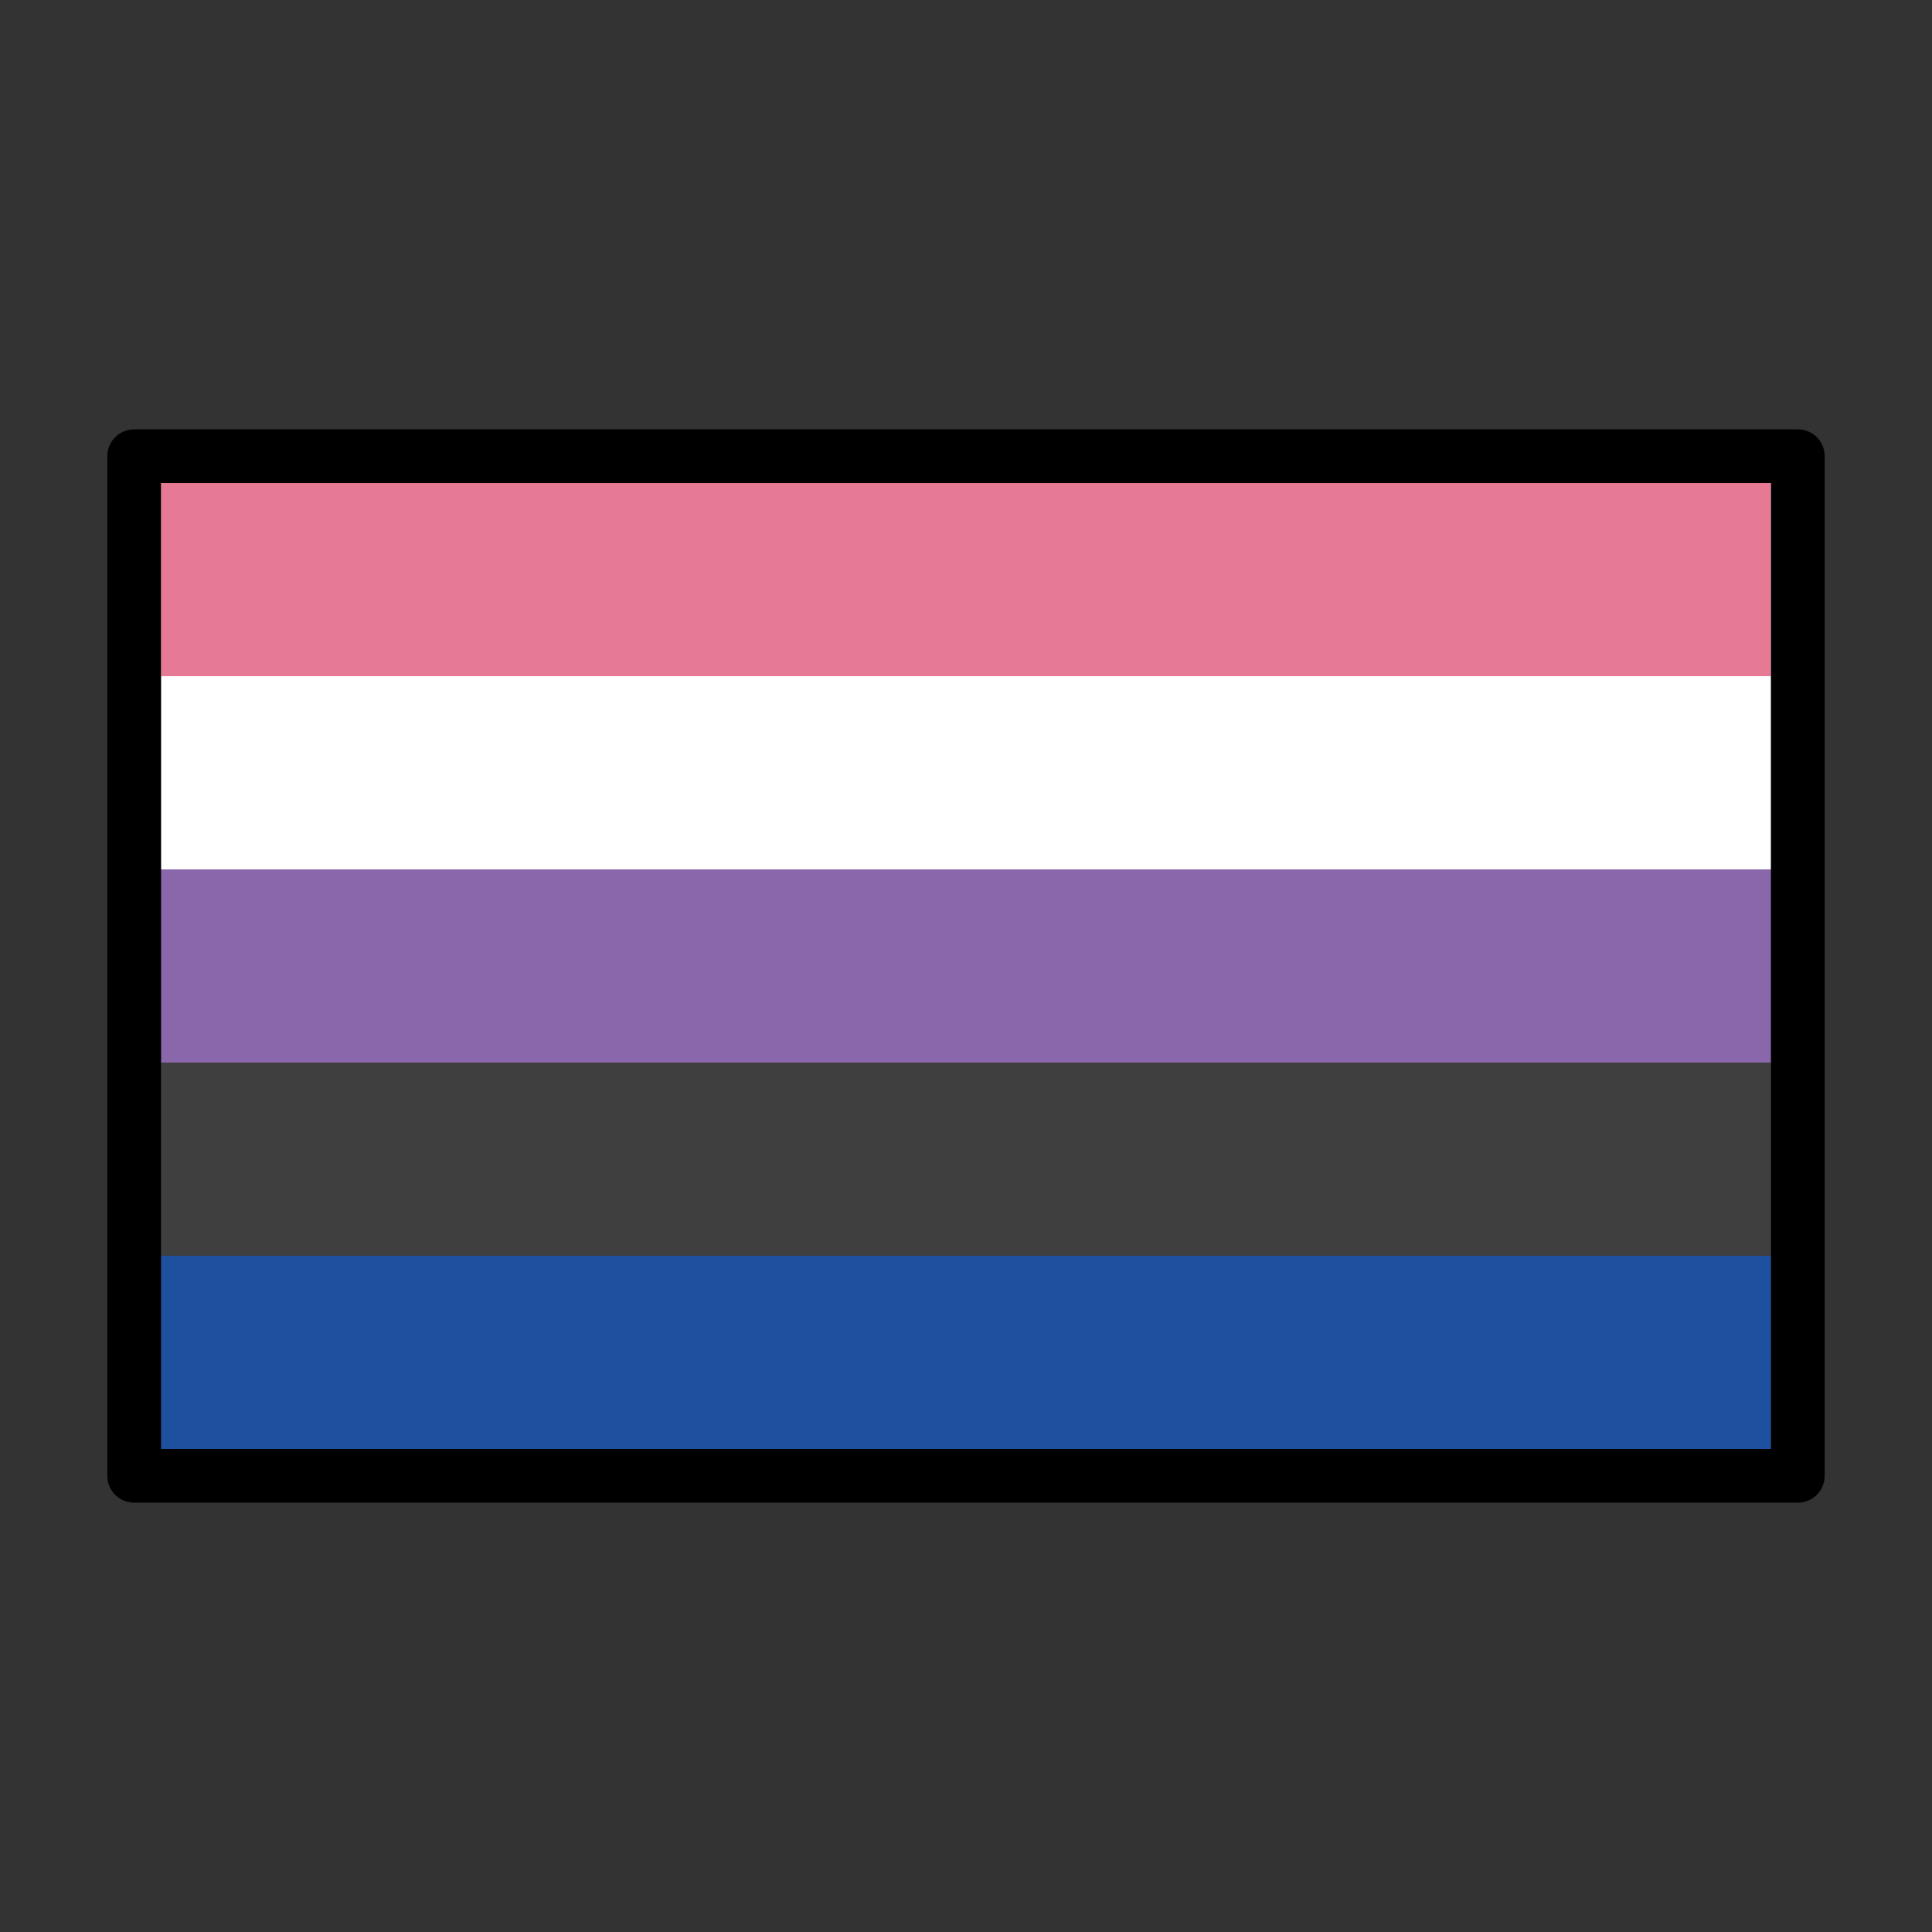
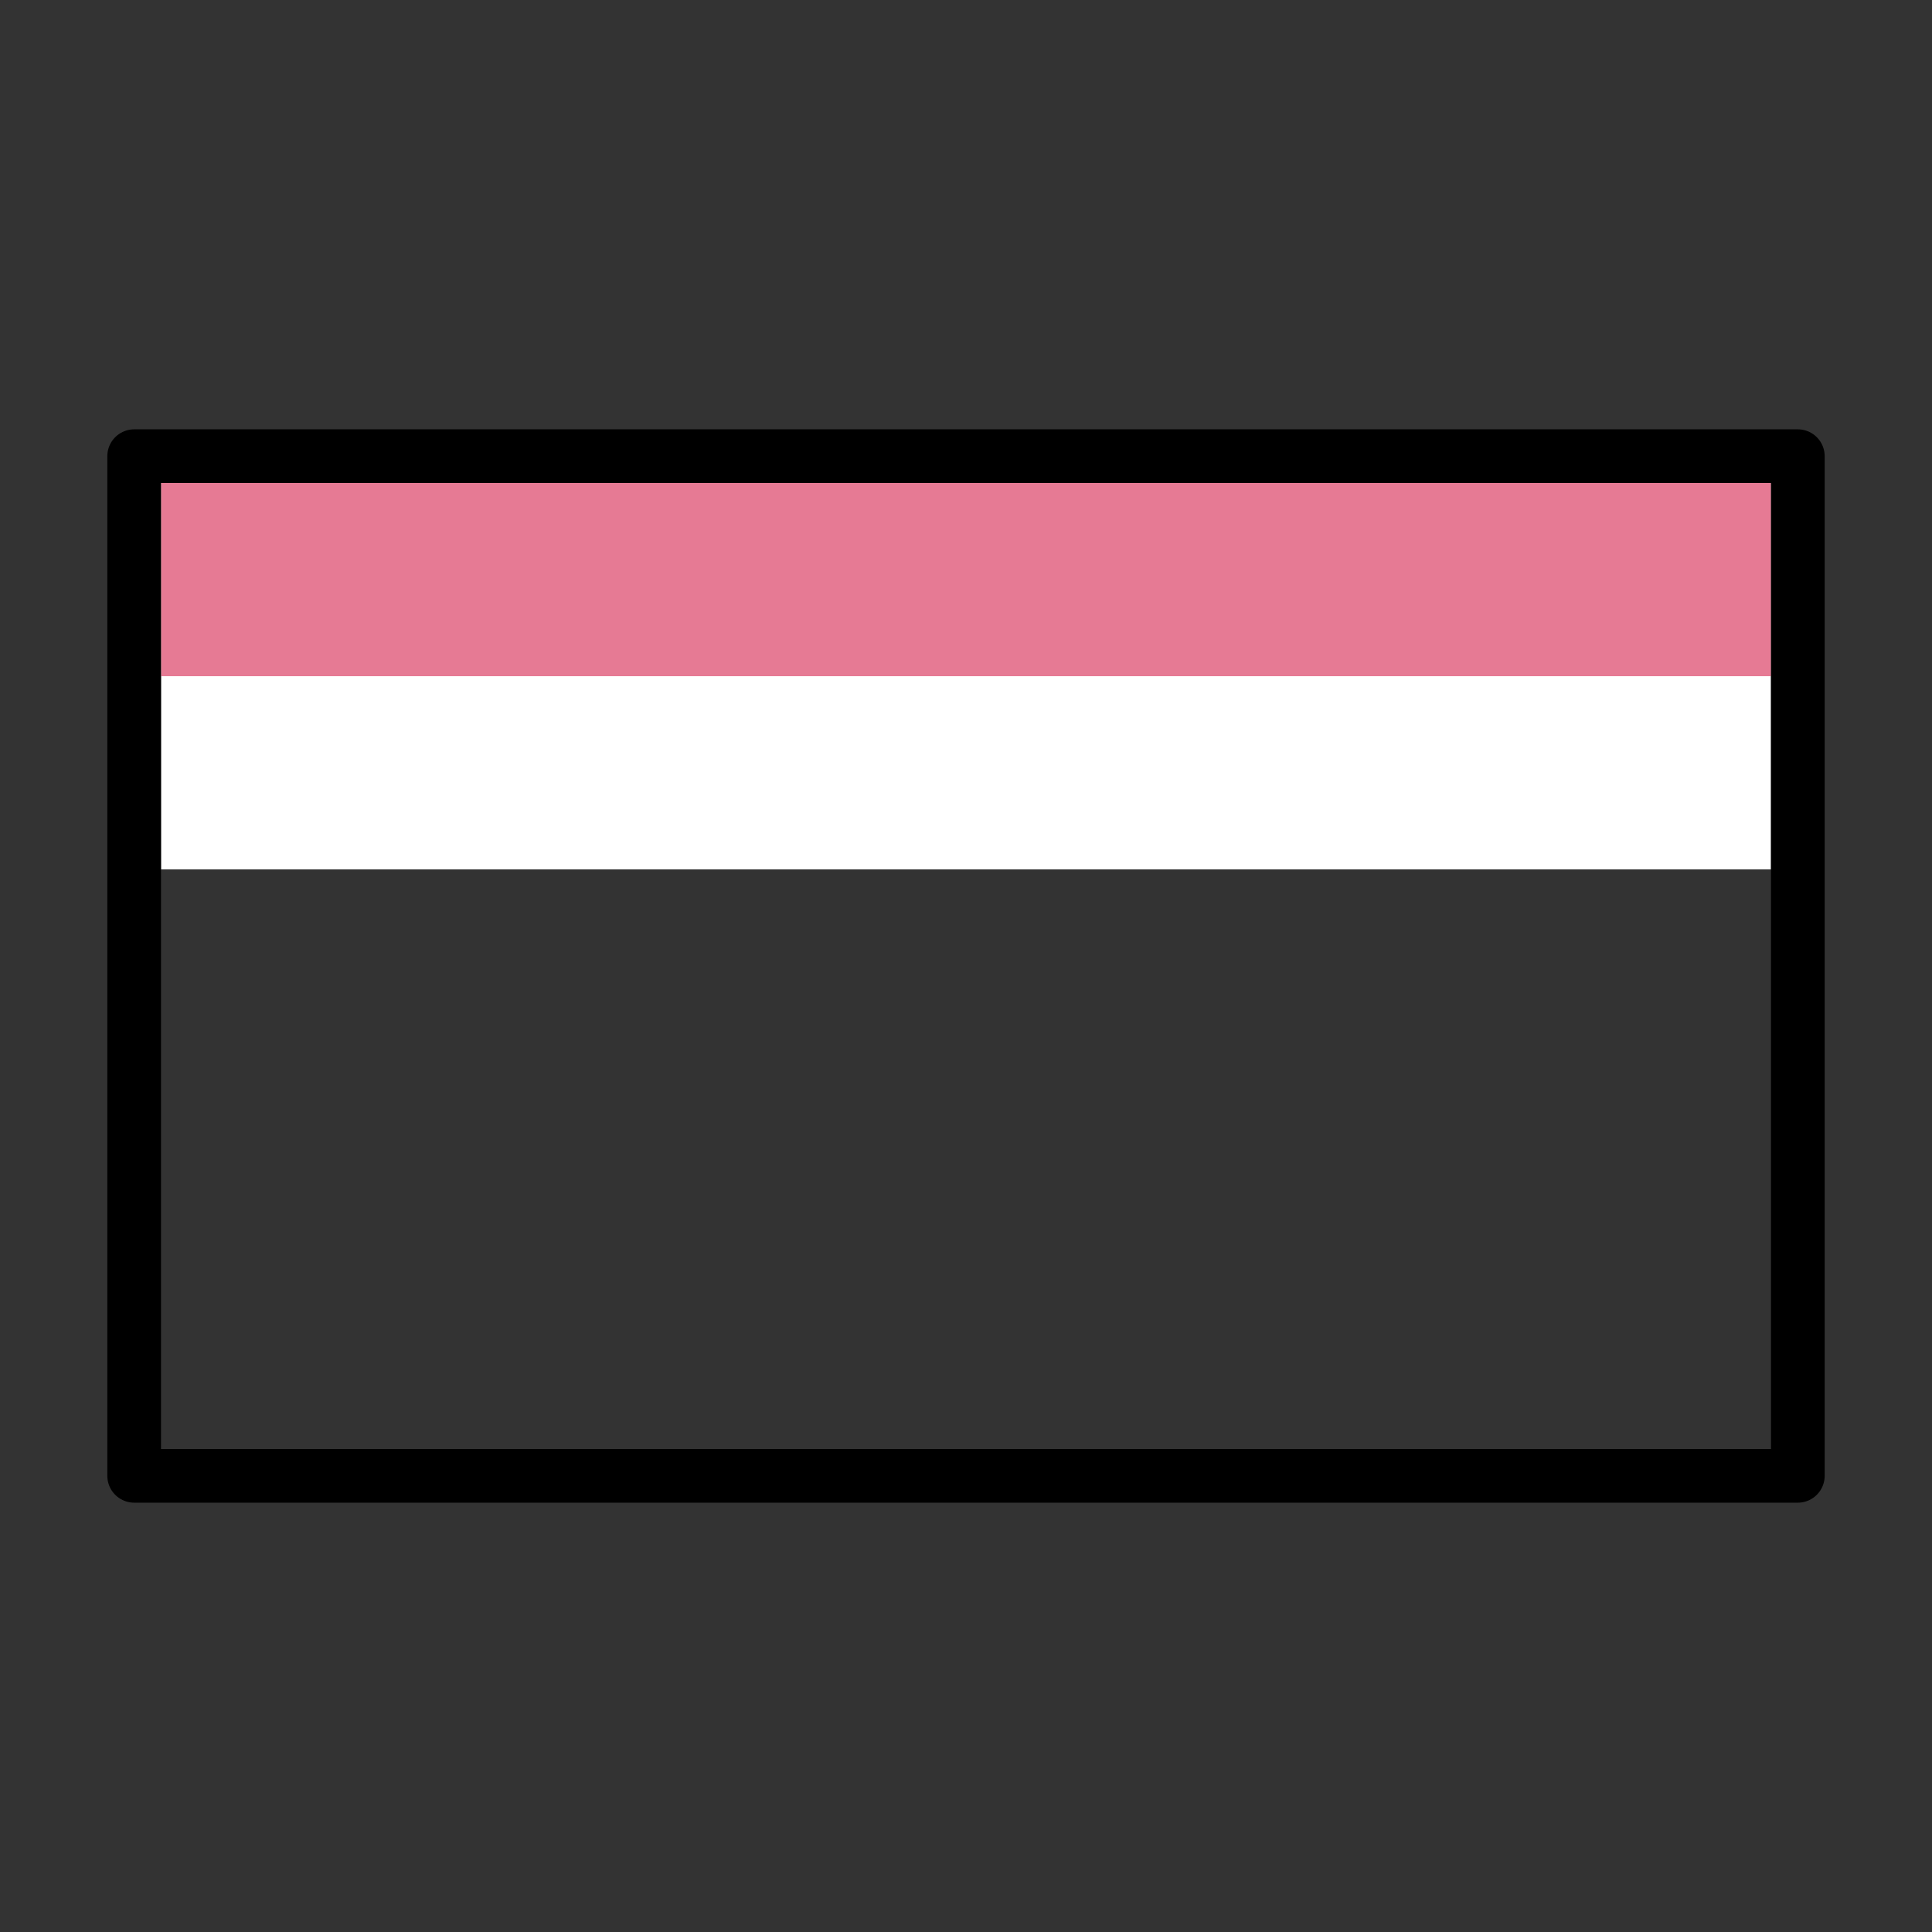
<svg xmlns="http://www.w3.org/2000/svg" id="emoji" viewBox="0 0 72 72" version="1.1">
  <rect x="0" y="0" width="72" height="72" fill="#333333" stroke="none" />
  <g id="color">
-     <rect x="6" y="18" width="60" height="36" fill="#1e50a0" />
-     <rect x="6" y="18" width="60" height="28.8" fill="#3f3f3f" />
-     <rect x="6" y="18" width="60" height="21.6" fill="#8967aa" />
    <rect x="6" y="18" width="60" height="14.4" fill="#fff" />
    <rect x="6" y="18" width="60" height="7.2" fill="#e67a94" />
  </g>
  <g id="line">
    <rect x="5" y="17" width="62" height="38" fill="none" stroke="#000" stroke-linecap="round" stroke-linejoin="round" stroke-width="2" />
  </g>
</svg>